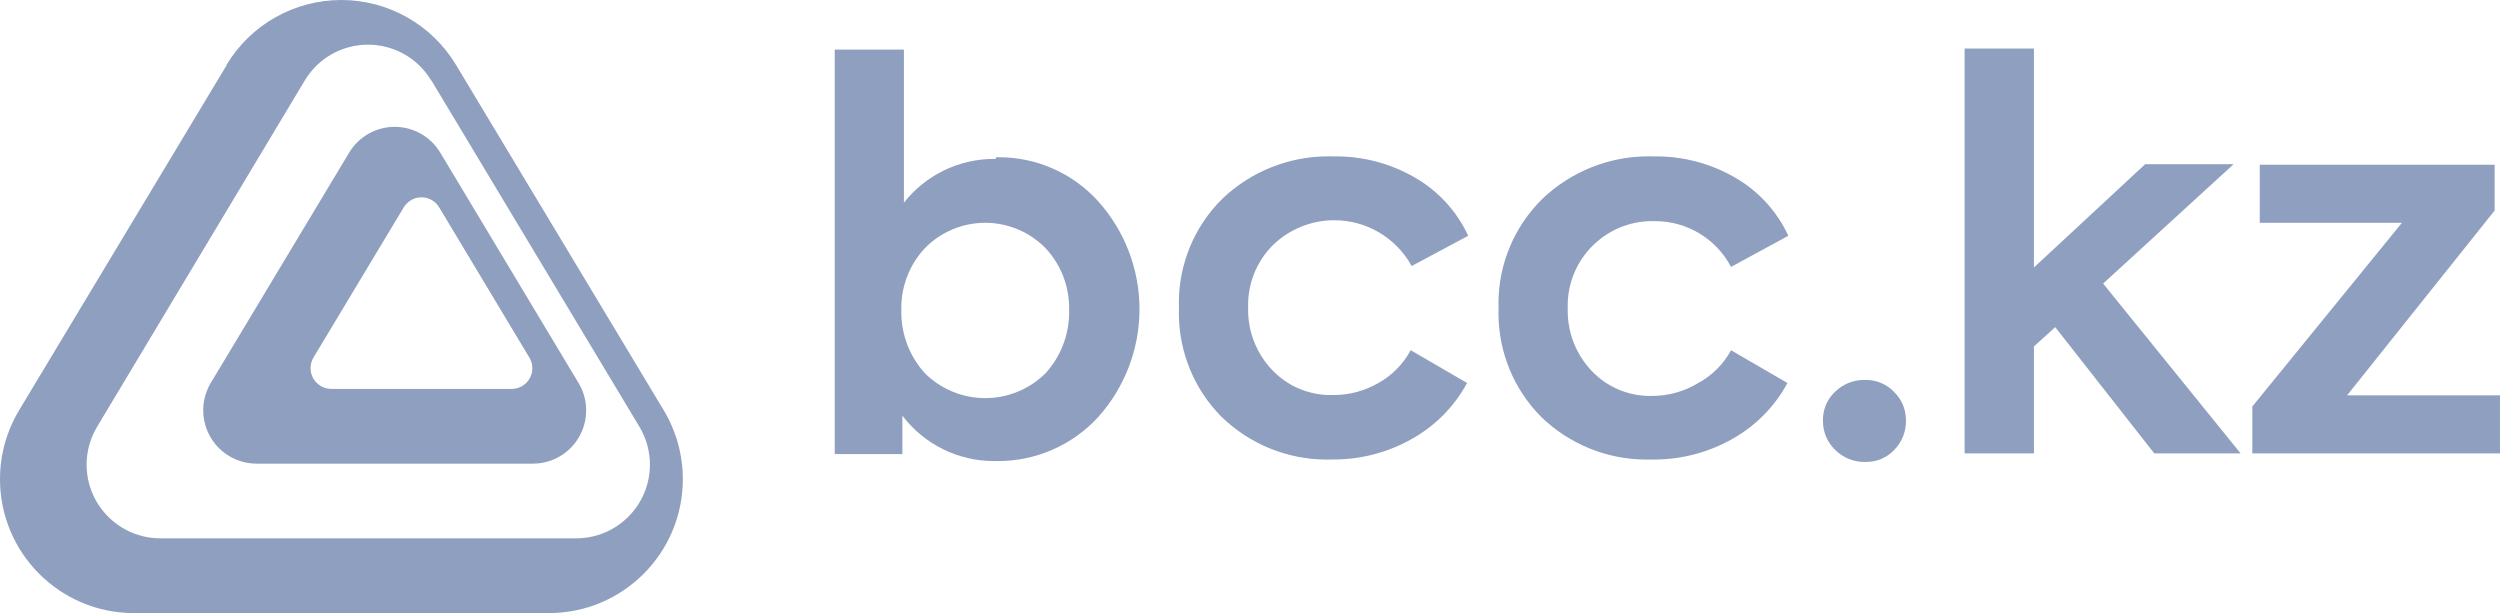
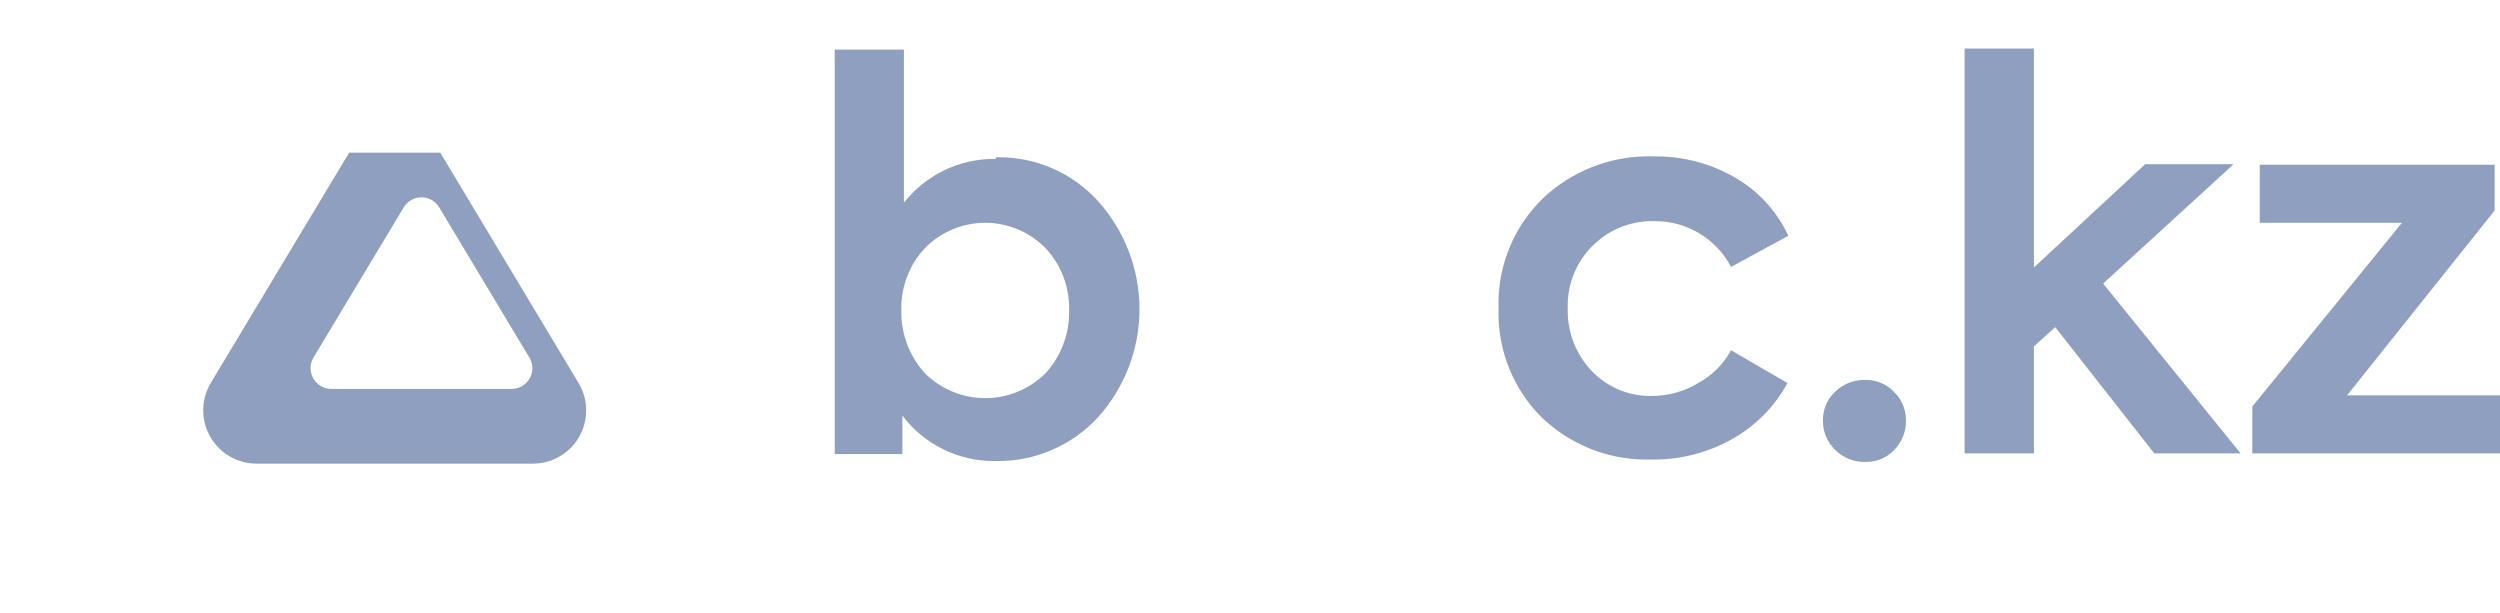
<svg xmlns="http://www.w3.org/2000/svg" xml:space="preserve" width="345.617mm" height="84.757mm" style="shape-rendering:geometricPrecision; text-rendering:geometricPrecision; image-rendering:optimizeQuality; fill-rule:evenodd; clip-rule:evenodd" viewBox="0 0 1367.44 335.34">
  <defs>
    <style type="text/css">  .fil0 {fill:#8F9FBF;fill-rule:nonzero}  </style>
  </defs>
  <g id="Слой_x0020_1">
    <g>
-       <path class="fil0" d="M124.05 35.51l-113.59 188.87c-6.84,11.38 -10.46,24.44 -10.46,37.72 0,40.44 32.8,73.24 73.24,73.24 0,0 0,0 0,0l227.01 0c0,-0 0,-0 0,-0 40.44,0 73.24,-32.8 73.24,-73.24 0,-13.29 -3.62,-26.34 -10.46,-37.72l-113.59 -188.87c-13.23,-22.03 -37.07,-35.51 -62.78,-35.51 -25.71,0 -49.54,13.48 -62.78,35.52l0.18 -0zm111.92 8.49l113.77 189.4c3.76,6.26 5.75,13.44 5.75,20.74 0,22.25 -18.05,40.3 -40.3,40.3 0,0 -0.01,0 -0.01,0l-227.19 0c-0.1,0 -0.21,0 -0.31,0 -22.25,0 -40.3,-18.05 -40.3,-40.3 0,-7.31 1.99,-14.48 5.75,-20.75l113.59 -189.4c7.28,-12.13 20.4,-19.57 34.56,-19.57 14.15,0 27.28,7.43 34.55,19.57l0.12 -0zm0 0l0 0 0 0z" />
-     </g>
+       </g>
    <g>
-       <path class="fil0" d="M190.96 83.52l-75.69 125.97c-2.69,4.51 -4.12,9.68 -4.12,14.94 0,16.09 13.03,29.14 29.11,29.18l151.26 0c16.07,-0.01 29.1,-13.05 29.1,-29.12 0,-5.29 -1.44,-10.48 -4.17,-15.01l-75.63 -125.97c-5.24,-8.77 -14.71,-14.13 -24.93,-14.13 -10.22,0 -19.68,5.37 -24.93,14.13l-0 0zm49.26 29.89l49.32 82.15c1.07,1.76 1.64,3.79 1.64,5.86 0,6.24 -5.06,11.3 -11.3,11.3 -0.01,0 -0.02,0 -0.02,0l-98.71 0c-6.24,-0.05 -11.28,-5.12 -11.28,-11.36 0,-2.04 0.55,-4.05 1.59,-5.8l49.38 -82.15c2.04,-3.4 5.72,-5.48 9.68,-5.48 3.97,0 7.64,2.08 9.69,5.48l-0 0zm0 0l0 0 0 0z" />
+       <path class="fil0" d="M190.96 83.52l-75.69 125.97c-2.69,4.51 -4.12,9.68 -4.12,14.94 0,16.09 13.03,29.14 29.11,29.18l151.26 0c16.07,-0.01 29.1,-13.05 29.1,-29.12 0,-5.29 -1.44,-10.48 -4.17,-15.01l-75.63 -125.97l-0 0zm49.26 29.89l49.32 82.15c1.07,1.76 1.64,3.79 1.64,5.86 0,6.24 -5.06,11.3 -11.3,11.3 -0.01,0 -0.02,0 -0.02,0l-98.71 0c-6.24,-0.05 -11.28,-5.12 -11.28,-11.36 0,-2.04 0.55,-4.05 1.59,-5.8l49.38 -82.15c2.04,-3.4 5.72,-5.48 9.68,-5.48 3.97,0 7.64,2.08 9.69,5.48l-0 0zm0 0l0 0 0 0z" />
    </g>
    <g>
      <path class="fil0" d="M544.59 86.03c0.61,-0 1.26,-0.02 1.88,-0.02 20.59,0 40.24,8.7 54.08,23.94 14.62,16.22 22.73,37.31 22.73,59.16 0,21.85 -8.11,42.94 -22.73,59.16 -14.08,15.25 -33.91,23.93 -54.68,23.93 -0.52,0 -1.07,-0.01 -1.58,-0.02 -0.22,-0 -0.47,0 -0.7,0 -19.63,0 -38.14,-9.19 -50,-24.82l0 20.99 -37.01 0 0 -221.21 37.84 0 0 83.7c11.9,-15.1 30.08,-23.93 49.31,-23.93 0.36,0 0.74,0.01 1.09,0.01l-0.24 -0.89zm40.18 83.64c0.01,-0.41 0.02,-0.85 0.02,-1.26 0,-12.08 -4.58,-23.73 -12.81,-32.57 -8.68,-8.94 -20.63,-13.98 -33.09,-13.98 -12.46,0 -24.41,5.04 -33.09,13.98 -8.22,8.85 -12.81,20.49 -12.81,32.58 0,0.41 0.01,0.85 0.02,1.26 -0.01,0.35 -0.01,0.74 -0.01,1.11 0,12.29 4.57,24.15 12.81,33.27 8.77,8.77 20.68,13.7 33.09,13.7 12.41,0 24.32,-4.93 33.09,-13.7 8.24,-9.12 12.81,-20.98 12.81,-33.27 0,-0.36 -0.01,-0.75 -0.01,-1.11l-0 0.01zm0 0l0 0 0 0z" />
    </g>
    <g>
-       <path class="fil0" d="M728.5 251.34c-0.88,0.02 -1.8,0.04 -2.7,0.04 -21.51,0 -42.19,-8.39 -57.62,-23.36 -14.97,-15.06 -23.36,-35.45 -23.36,-56.69 0,-0.9 0.02,-1.84 0.05,-2.73 -0.03,-0.99 -0.06,-2.01 -0.06,-3.01 0,-21.32 8.54,-41.78 23.67,-56.78 15.63,-14.95 36.46,-23.31 58.1,-23.31 1.02,0 2.05,0.02 3.06,0.05 0.4,0 0.83,-0.01 1.24,-0.01 15.05,0 29.85,3.97 42.88,11.49 12.84,7.32 23.11,18.51 29.3,31.93l-30.91 16.56c-8.47,-15.45 -24.69,-25.06 -42.31,-25.06 -12.58,0 -24.68,4.92 -33.68,13.7 -8.62,8.66 -13.47,20.39 -13.47,32.62 0,0.5 0.01,1.02 0.02,1.52 -0,0.41 -0.02,0.85 -0.02,1.26 0,12.22 4.72,23.98 13.16,32.81 8.28,8.75 19.82,13.71 31.87,13.71 0.43,0 0.89,-0.01 1.32,-0.02 0.17,0 0.35,0 0.53,0 8.57,0 16.99,-2.28 24.4,-6.58 7.48,-4.15 13.61,-10.39 17.64,-17.94l30.85 17.94c-6.9,12.74 -17.28,23.31 -29.89,30.43 -13.11,7.48 -27.98,11.42 -43.08,11.42 -0.32,0 -0.68,-0.01 -0.99,-0.01l0 0.01zm0 0l0 0 0 0z" />
-     </g>
+       </g>
    <g>
      <path class="fil0" d="M903.31 251.34c-0.88,0.02 -1.8,0.04 -2.7,0.04 -21.51,0 -42.19,-8.39 -57.62,-23.36 -14.97,-15.06 -23.36,-35.45 -23.36,-56.69 0,-0.9 0.02,-1.84 0.05,-2.73 -0.02,-0.87 -0.05,-1.77 -0.05,-2.65 0,-21.49 8.65,-42.09 23.96,-57.14 15.63,-14.95 36.45,-23.31 58.1,-23.31 1.02,0 2.05,0.02 3.06,0.05 0.4,0 0.83,-0.01 1.24,-0.01 15.05,0 29.85,3.97 42.88,11.49 12.84,7.32 23.1,18.51 29.3,31.93l-31.33 17.04c-8.1,-15.4 -24.08,-25.05 -41.48,-25.05 -0.12,0 -0.25,0 -0.37,0 -0.4,-0 -0.82,-0.02 -1.22,-0.02 -25.55,0 -46.28,20.72 -46.28,46.28 0,0.52 0.01,1.06 0.03,1.57 -0.01,0.44 -0.02,0.88 -0.02,1.32 0,12.19 4.7,23.93 13.11,32.76 8.28,8.75 19.82,13.71 31.87,13.71 0.43,0 0.89,-0.01 1.32,-0.02 8.86,-0.01 17.54,-2.46 25.1,-7.05 7.6,-4.11 13.83,-10.35 17.94,-17.94l30.85 17.94c-6.89,12.76 -17.26,23.33 -29.89,30.44 -13.11,7.48 -27.99,11.42 -43.09,11.42 -0.46,0 -0.94,-0.01 -1.39,-0.01l-0 0zm0 0l0 0 0 0z" />
    </g>
    <g>
      <path class="fil0" d="M1020.14 252.66c-0.16,0 -0.34,0 -0.5,0 -5.94,0 -11.63,-2.37 -15.82,-6.58 -4.28,-4.07 -6.7,-9.73 -6.7,-15.63 0,-0.17 0,-0.34 0,-0.51 -0,-0.14 -0,-0.29 -0,-0.43 0,-5.81 2.43,-11.36 6.7,-15.3 4.23,-4.1 9.89,-6.4 15.78,-6.4 0.18,0 0.36,0 0.54,0 0.18,0 0.37,-0 0.55,-0 5.71,0 11.19,2.31 15.17,6.41 4.24,4.03 6.64,9.64 6.64,15.49 0,0.08 0,0.15 0,0.23 0,0.16 0.01,0.34 0.01,0.5 0,5.85 -2.3,11.47 -6.4,15.64 -3.95,4.2 -9.47,6.58 -15.24,6.58 -0.16,0 -0.33,-0 -0.49,-0l-0.24 0zm0 0l0 0 0 0z" />
    </g>
    <polygon class="fil0" points="1225.56,247.99 1178.33,247.99 1124.16,178.94 1112.51,189.46 1112.51,247.99 1074.6,247.99 1074.6,26.54 1112.51,26.54 1112.51,146.3 1173.37,89.8 1221.74,89.8 1150.35,155.09 " />
    <polygon class="fil0" points="1364.51,115.15 1283.79,216.25 1367.44,216.25 1367.44,247.99 1231.96,247.99 1231.96,222.35 1313.81,121.85 1236.03,121.85 1236.03,90.1 1364.51,90.1 " />
  </g>
</svg>